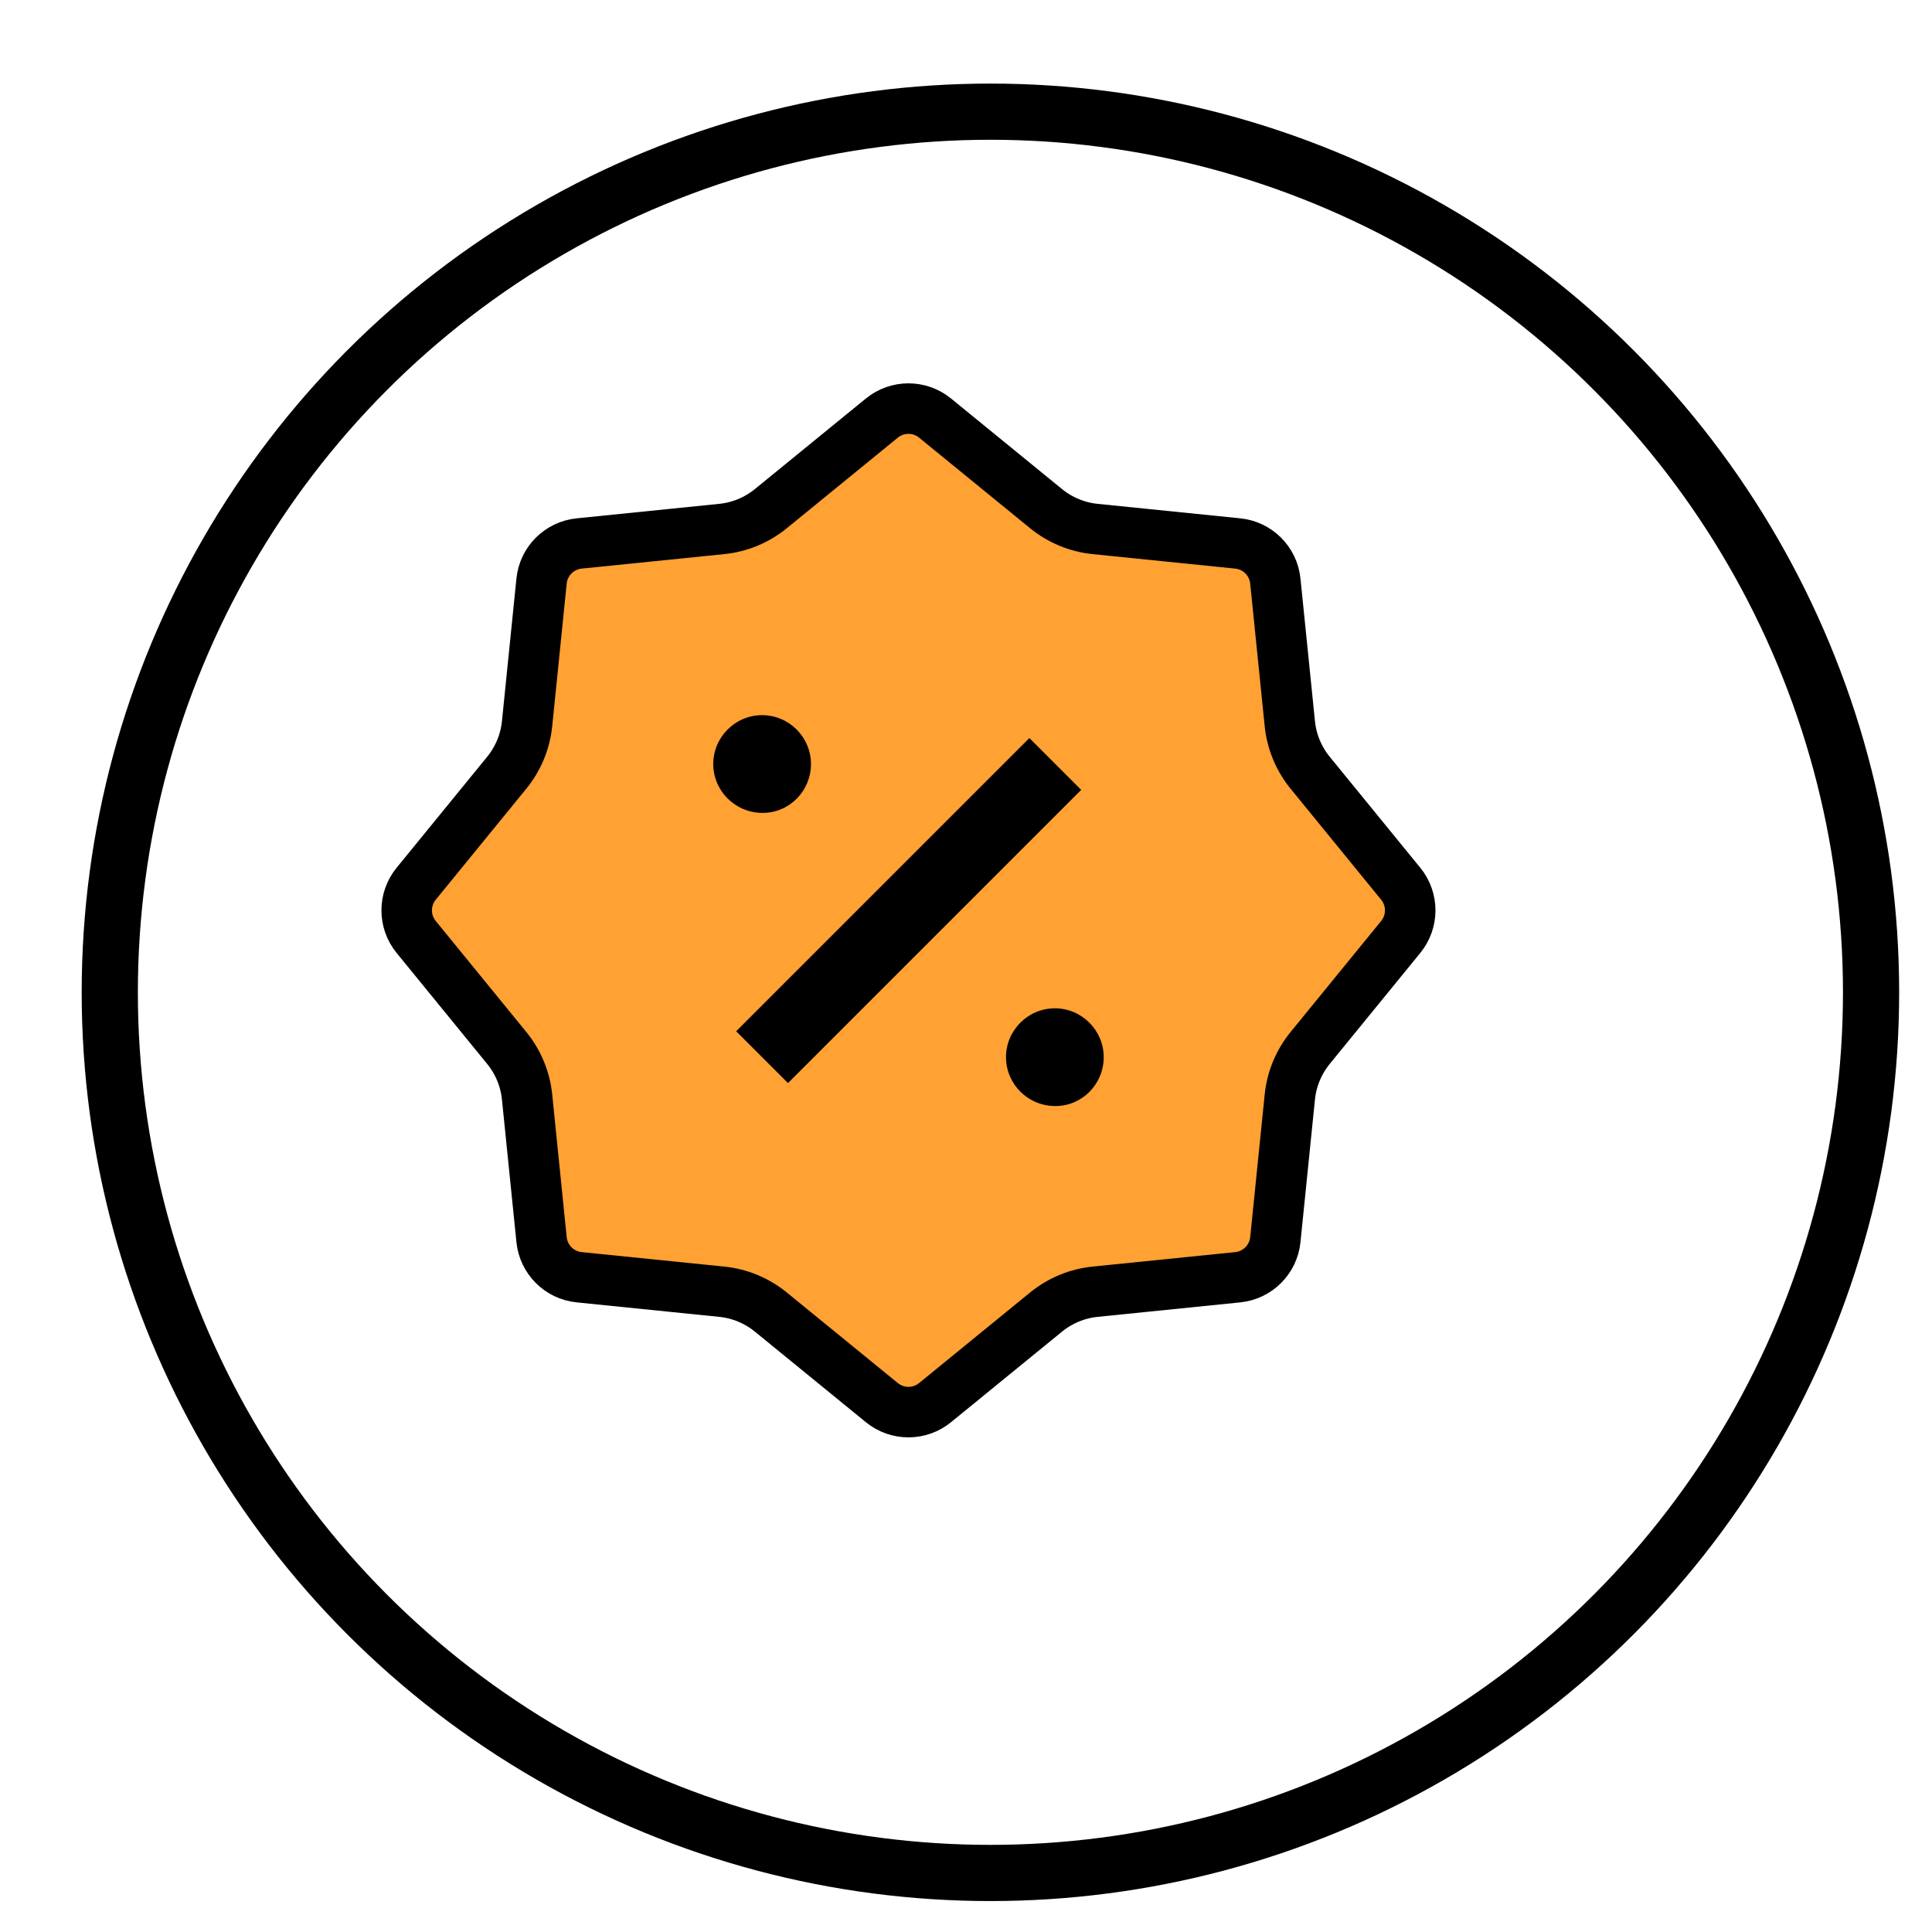
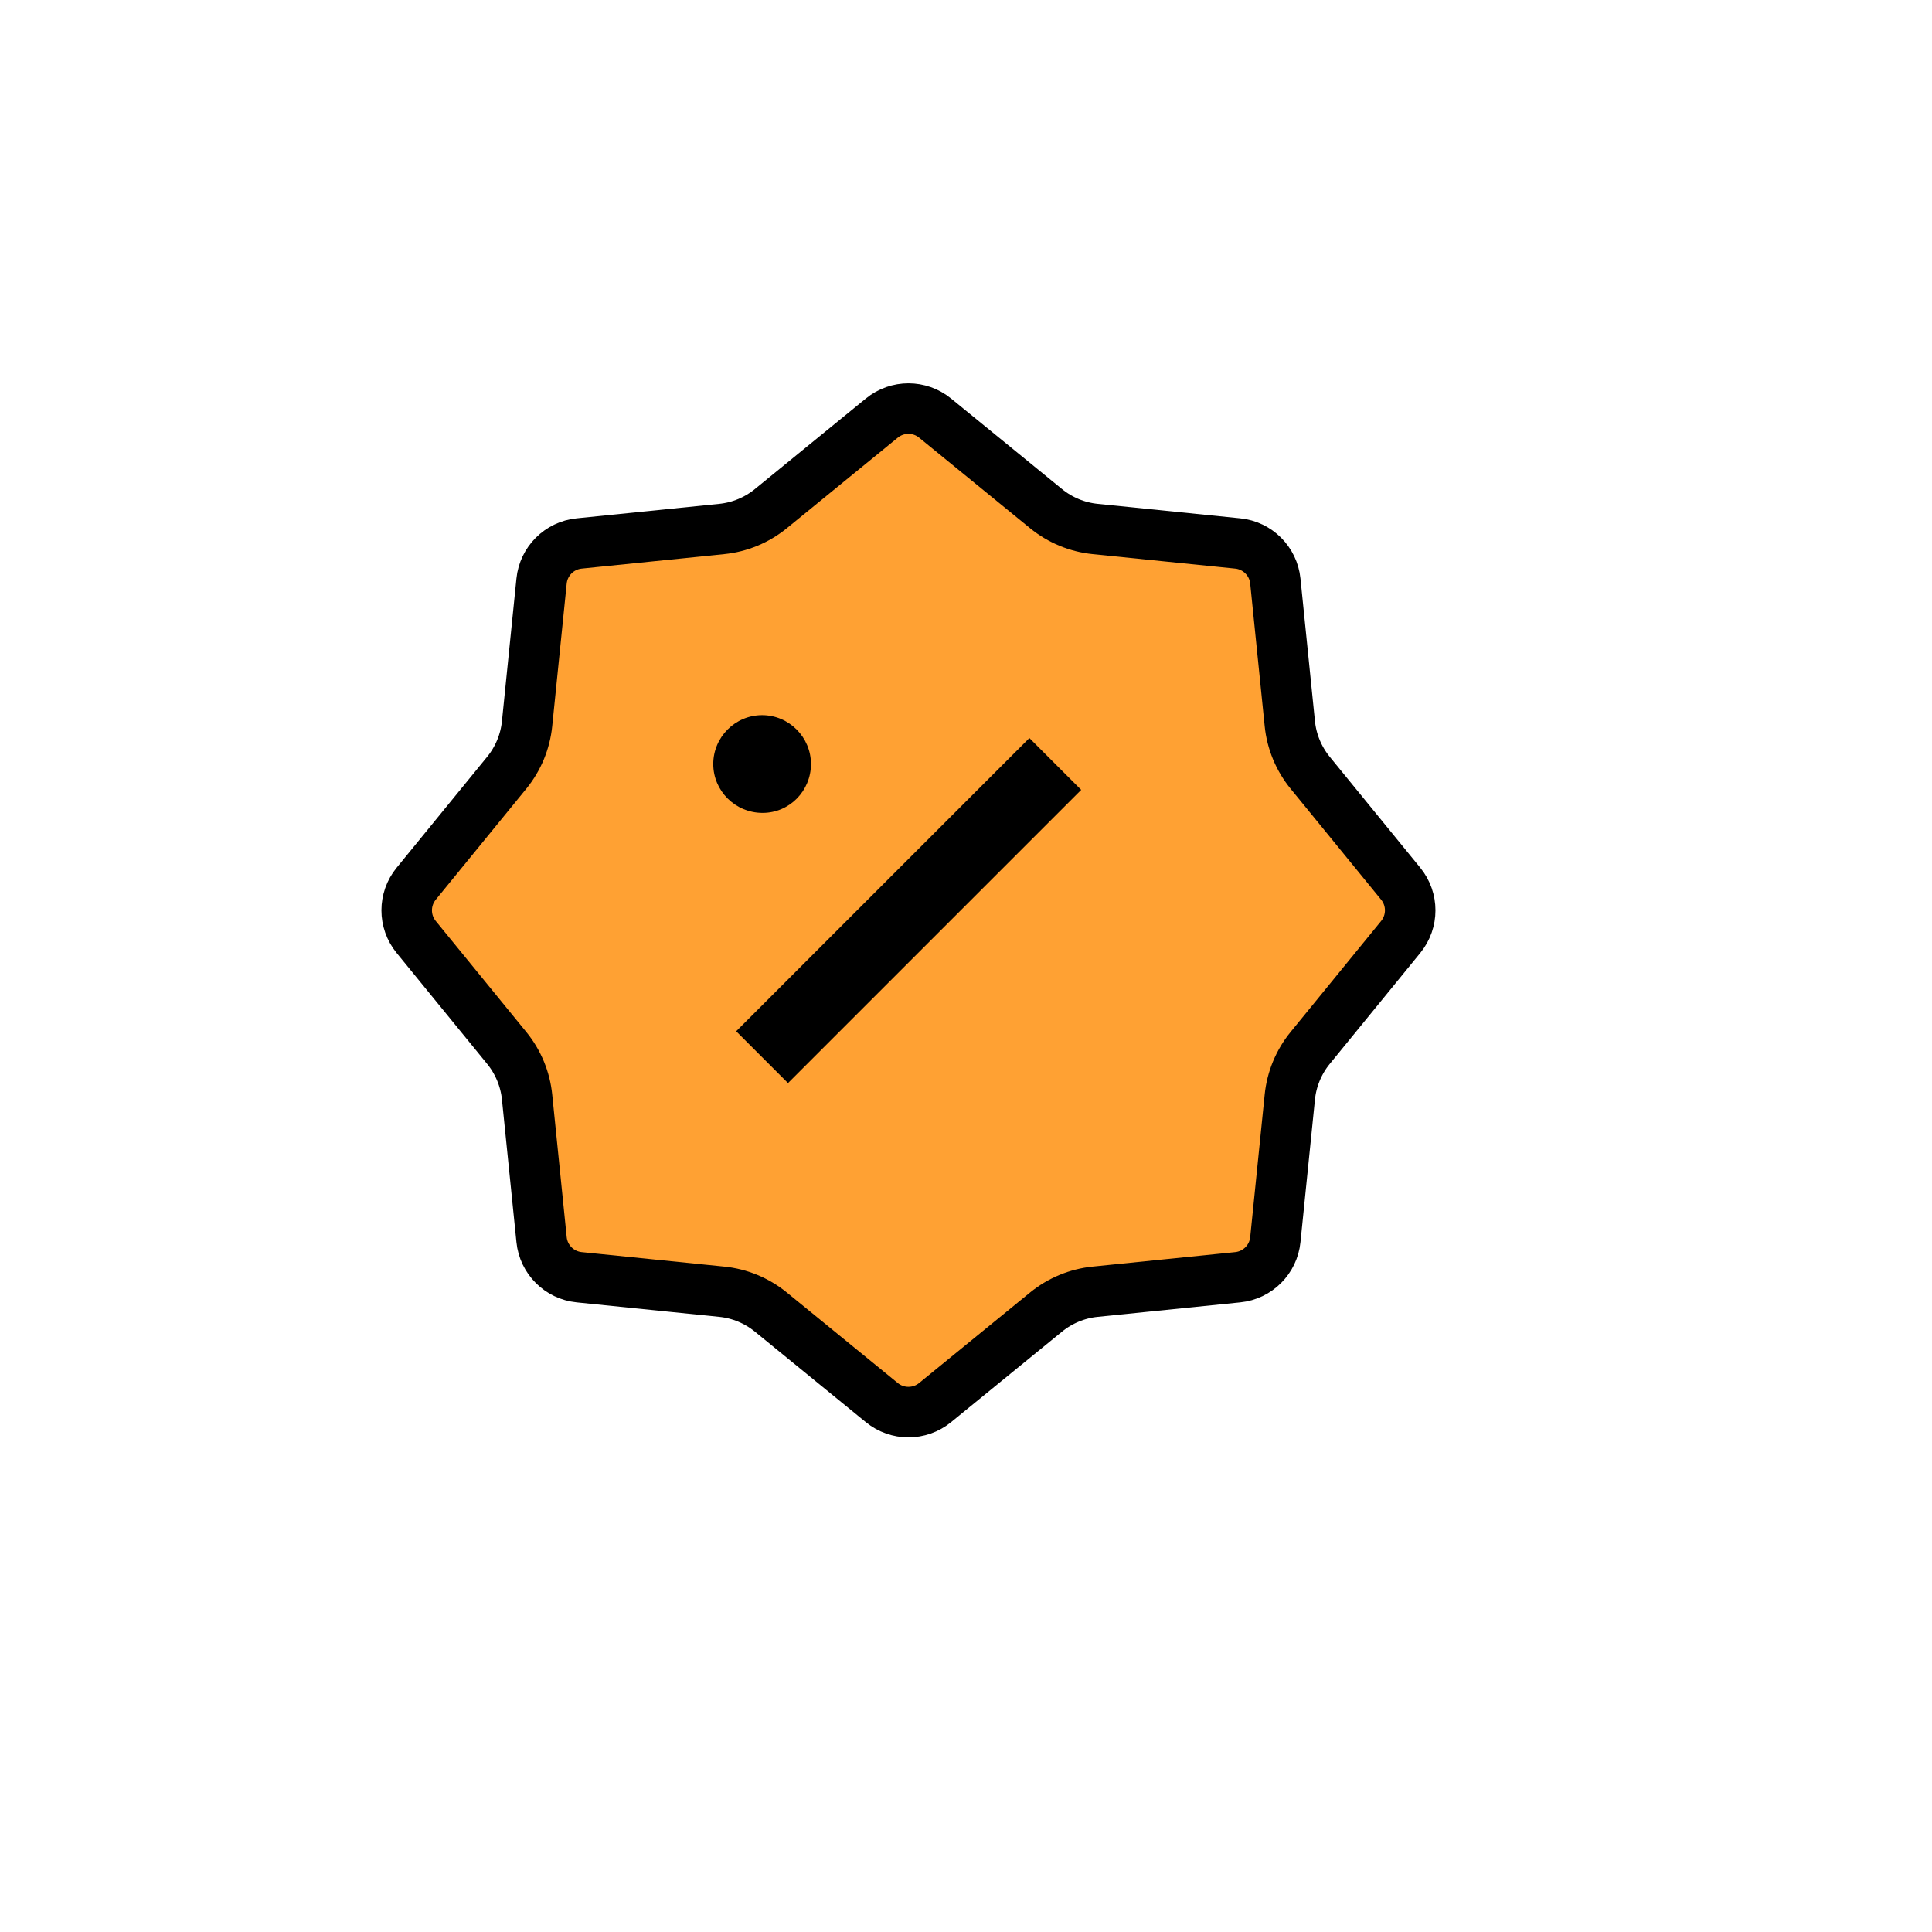
<svg xmlns="http://www.w3.org/2000/svg" width="61" height="61" viewBox="0 0 61 61" fill="none">
  <g filter="url(#filter0_d_235_4126)">
    <circle cx="28.905" cy="28.965" r="28.692" fill="white" />
-     <circle cx="28.905" cy="28.965" r="27.805" stroke="black" stroke-width="1.774" />
  </g>
  <path d="M27.843 13.2C28.332 12.801 29.034 12.801 29.523 13.2L33.027 16.059C33.471 16.421 34.011 16.645 34.58 16.702L39.079 17.159C39.707 17.222 40.204 17.719 40.267 18.347L40.724 22.846C40.781 23.415 41.005 23.955 41.367 24.399L44.226 27.903C44.625 28.392 44.625 29.094 44.226 29.583L41.367 33.087C41.005 33.531 40.781 34.071 40.724 34.64L40.267 39.139C40.204 39.767 39.707 40.264 39.079 40.327L34.58 40.784C34.011 40.841 33.471 41.065 33.027 41.427L29.523 44.286C29.034 44.685 28.332 44.685 27.843 44.286L24.339 41.427C23.895 41.065 23.355 40.841 22.786 40.784L18.287 40.327C17.659 40.264 17.162 39.767 17.099 39.139L16.642 34.64C16.585 34.071 16.361 33.531 15.999 33.087L13.14 29.583C12.741 29.094 12.741 28.392 13.14 27.903L15.999 24.399C16.361 23.955 16.585 23.415 16.642 22.846L17.099 18.347C17.162 17.719 17.659 17.222 18.287 17.159L22.786 16.702C23.355 16.645 23.895 16.421 24.339 16.059L27.843 13.2Z" fill="#FFA133" stroke="black" stroke-width="1.595" />
-   <path d="M33.321 34.922C32.457 34.922 31.763 34.228 31.763 33.379C31.763 32.531 32.457 31.836 33.306 31.836C34.154 31.836 34.848 32.531 34.848 33.379C34.848 34.228 34.169 34.922 33.321 34.922Z" fill="black" />
  <path d="M24.078 25.666C23.214 25.666 22.52 24.971 22.52 24.123C22.52 23.274 23.214 22.58 24.062 22.58C24.911 22.58 25.605 23.274 25.605 24.123C25.605 24.971 24.927 25.666 24.078 25.666Z" fill="black" />
  <path d="M23.244 32.56L32.501 23.303L34.137 24.939L24.88 34.196L23.244 32.56Z" fill="black" />
  <defs>
    <filter id="filter0_d_235_4126" x="0.212" y="0.272" width="59.75" height="59.751" filterUnits="userSpaceOnUse" color-interpolation-filters="sRGB">
      <feFlood flood-opacity="0" result="BackgroundImageFix" />
      <feColorMatrix in="SourceAlpha" type="matrix" values="0 0 0 0 0 0 0 0 0 0 0 0 0 0 0 0 0 0 127 0" result="hardAlpha" />
      <feOffset dx="2.366" dy="2.366" />
      <feComposite in2="hardAlpha" operator="out" />
      <feColorMatrix type="matrix" values="0 0 0 0 0 0 0 0 0 0.043 0 0 0 0 0.188 0 0 0 1 0" />
      <feBlend mode="normal" in2="BackgroundImageFix" result="effect1_dropShadow_235_4126" />
      <feBlend mode="normal" in="SourceGraphic" in2="effect1_dropShadow_235_4126" result="shape" />
    </filter>
  </defs>
</svg>